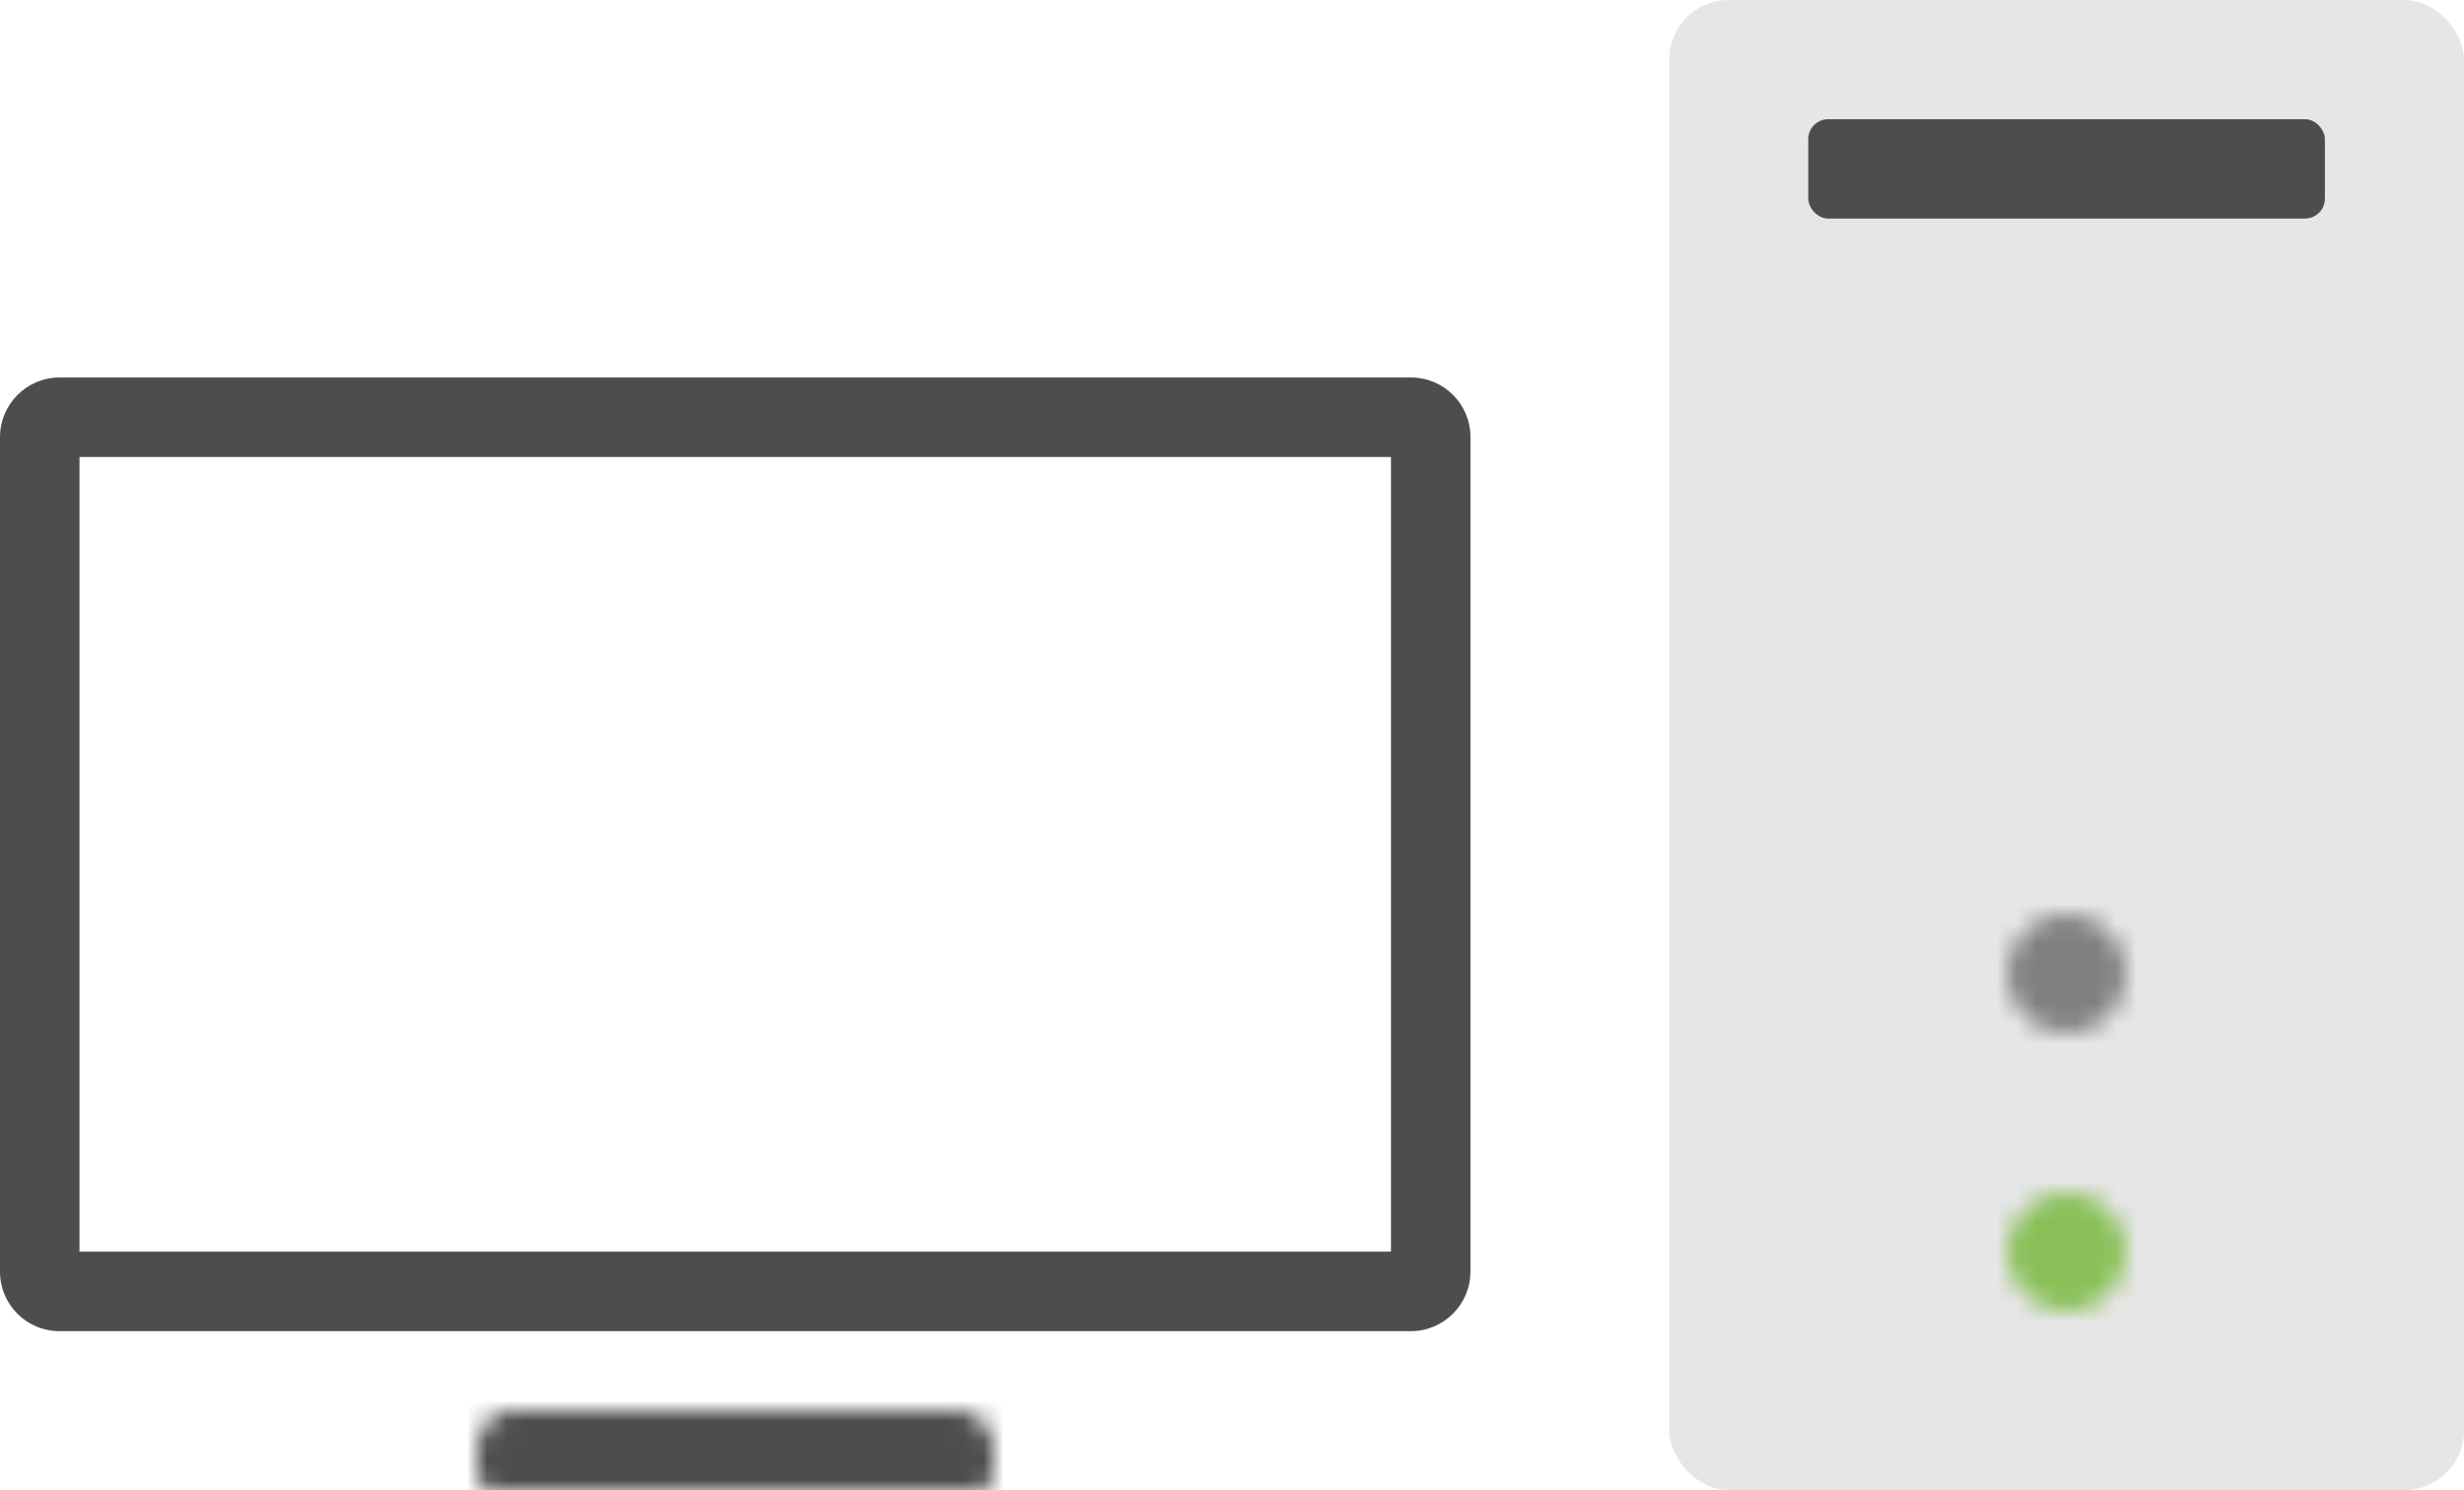
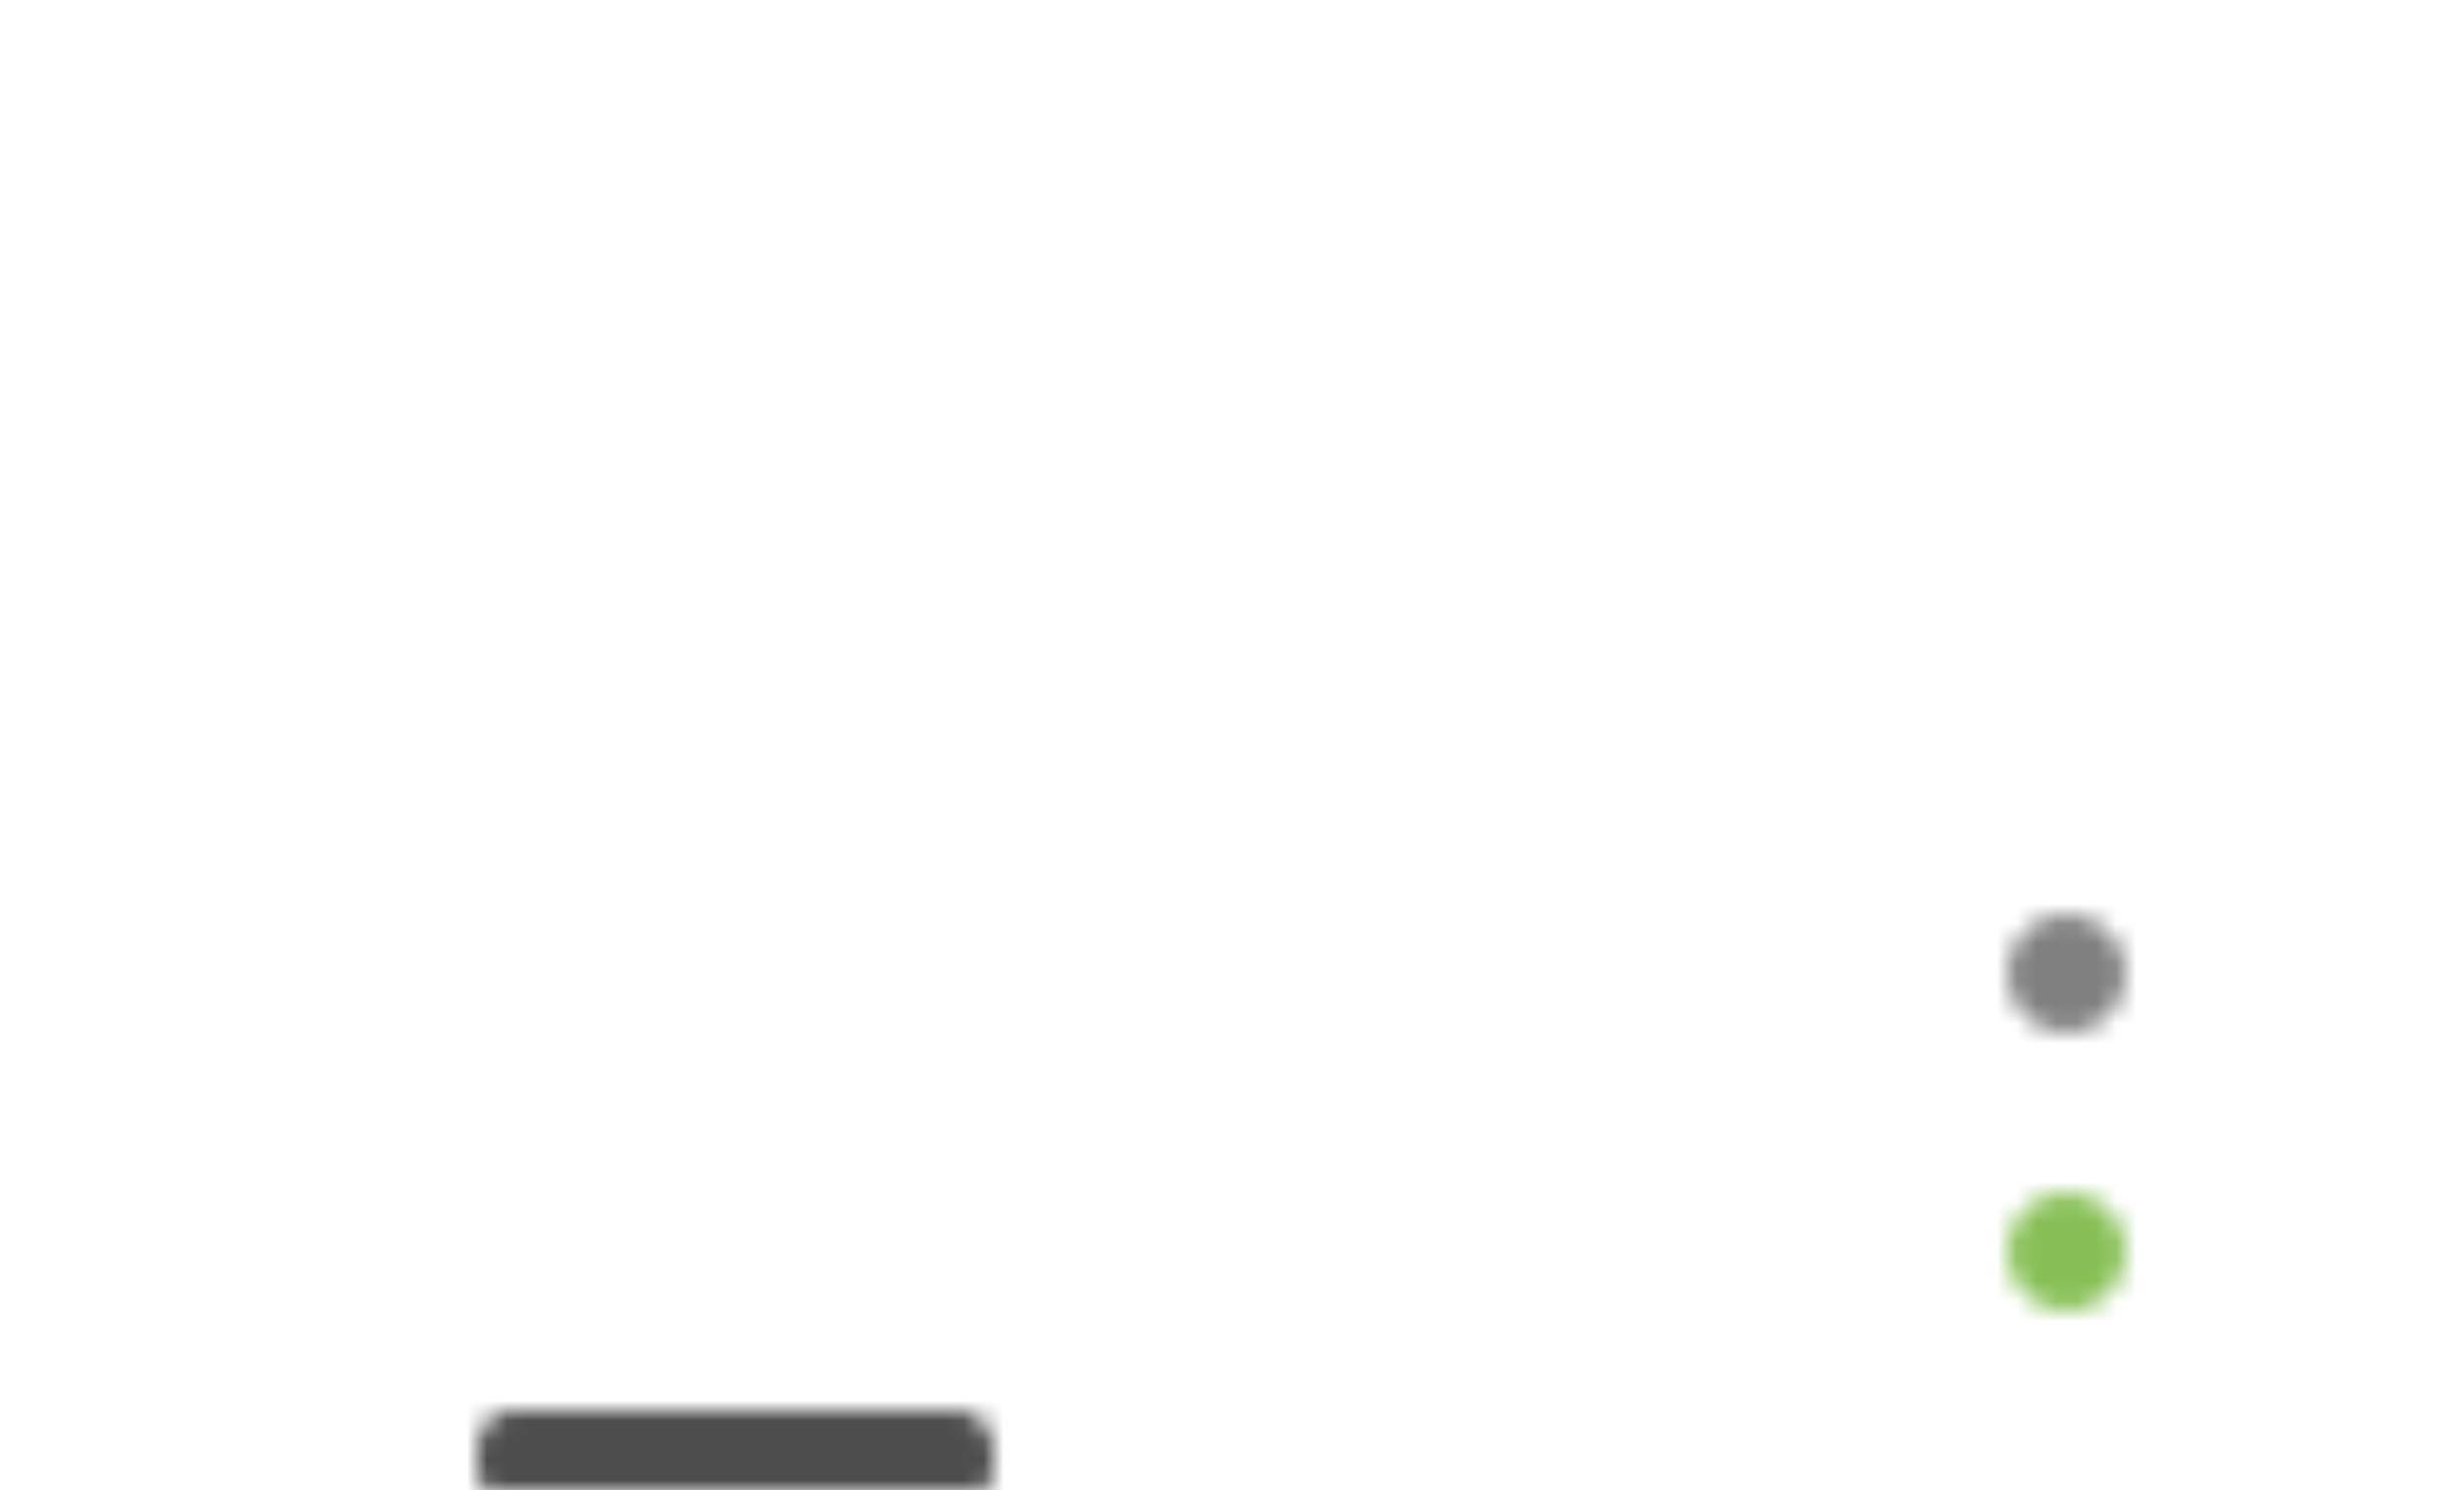
<svg xmlns="http://www.w3.org/2000/svg" xmlns:xlink="http://www.w3.org/1999/xlink" width="124px" height="75px" viewBox="0 0 124 75" version="1.1">
  <title>Slice 1</title>
  <desc>Created with Sketch.</desc>
  <defs>
    <path d="M0,2 C0,0.895 0.764,0 1.706,0 L24.294,0 C25.236,0 26,0.888 26,2 L26,3.2 C26,3.642 25.69,4 25.318,4 L0.682,4 C0.305,4 0,3.645 0,3.2 L0,2 Z" id="path-1" />
    <path d="M3,6 C4.657,6 6,4.657 6,3 C6,1.343 4.657,0 3,0 C1.343,0 0,1.343 0,3 C0,4.657 1.343,6 3,6 Z" id="path-3" />
    <path d="M3,6 C4.657,6 6,4.657 6,3 C6,1.343 4.657,0 3,0 C1.343,0 0,1.343 0,3 C0,4.657 1.343,6 3,6 Z" id="path-5" />
  </defs>
  <g id="Page-1" stroke="none" stroke-width="1" fill="none" fill-rule="evenodd">
    <g id="pc">
      <g id="Untitled">
        <g id="Page-1">
-           <path d="M4,23 L4,63 L70,63 L70,23 L4,23 Z M0,22.003 C0,20.344 1.348,19 2.993,19 L71.007,19 C72.66,19 74,20.334 74,22.003 L74,63.997 C74,65.656 72.652,67 71.007,67 L2.993,67 C1.34,67 0,65.666 0,63.997 L0,22.003 Z" id="Rectangle" fill="#4D4D4D" />
          <g id="Clipped" transform="translate(24, 71)">
            <g id="Shape-Clipped">
              <mask id="mask-2" fill="white">
                <use xlink:href="#path-1" />
              </mask>
              <g id="path-1" />
              <polygon id="Shape" fill="#4D4D4D" mask="url(#mask-2)" points="-3.421 -4 29.421 -4 29.421 8 -3.421 8" />
            </g>
          </g>
-           <rect id="Rectangle-Copy-2" fill="#E6E6E6" x="84" y="0" width="40" height="75" rx="3" />
-           <rect id="Rectangle-Copy-3" fill="#4D4D4D" x="91" y="6" width="26" height="5" rx="1" />
          <g id="Clipped" transform="translate(101, 60)">
            <g id="Shape-Clipped">
              <mask id="mask-4" fill="white">
                <use xlink:href="#path-3" />
              </mask>
              <g id="path-3" />
              <polygon id="Shape" fill="#88C057" mask="url(#mask-4)" points="-5 -5 11 -5 11 11 -5 11" />
            </g>
          </g>
          <g id="Clipped" transform="translate(101, 46)">
            <g id="Shape-Clipped">
              <mask id="mask-6" fill="white">
                <use xlink:href="#path-5" />
              </mask>
              <g id="path-5" />
              <polygon id="Shape" fill="#808080" mask="url(#mask-6)" points="-5 -5 11 -5 11 11 -5 11" />
            </g>
          </g>
        </g>
      </g>
    </g>
  </g>
</svg>